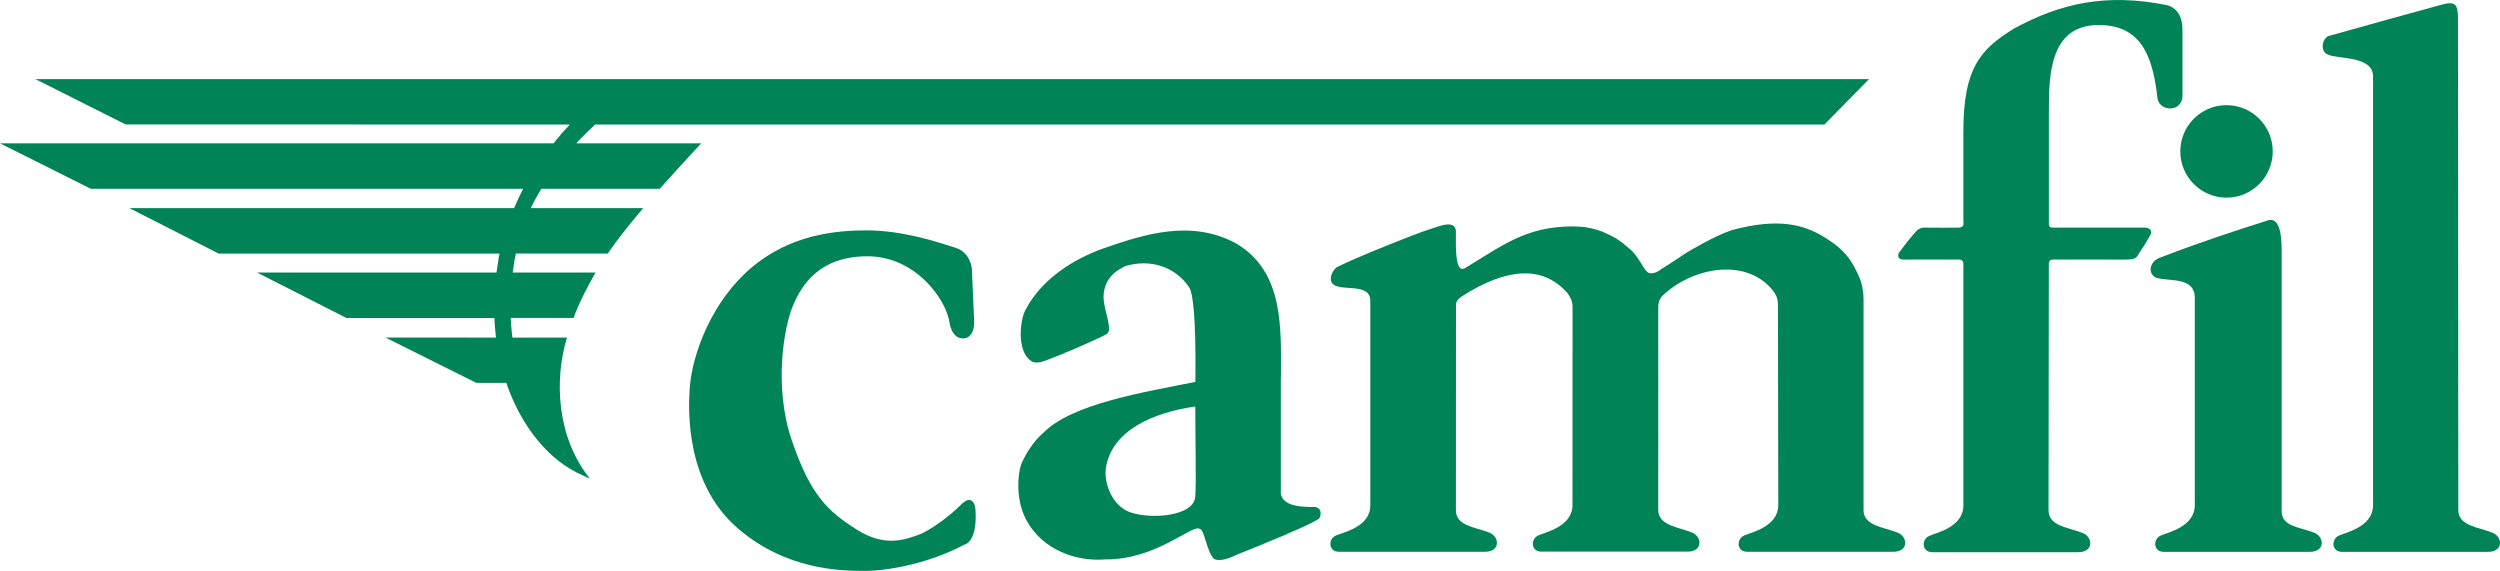
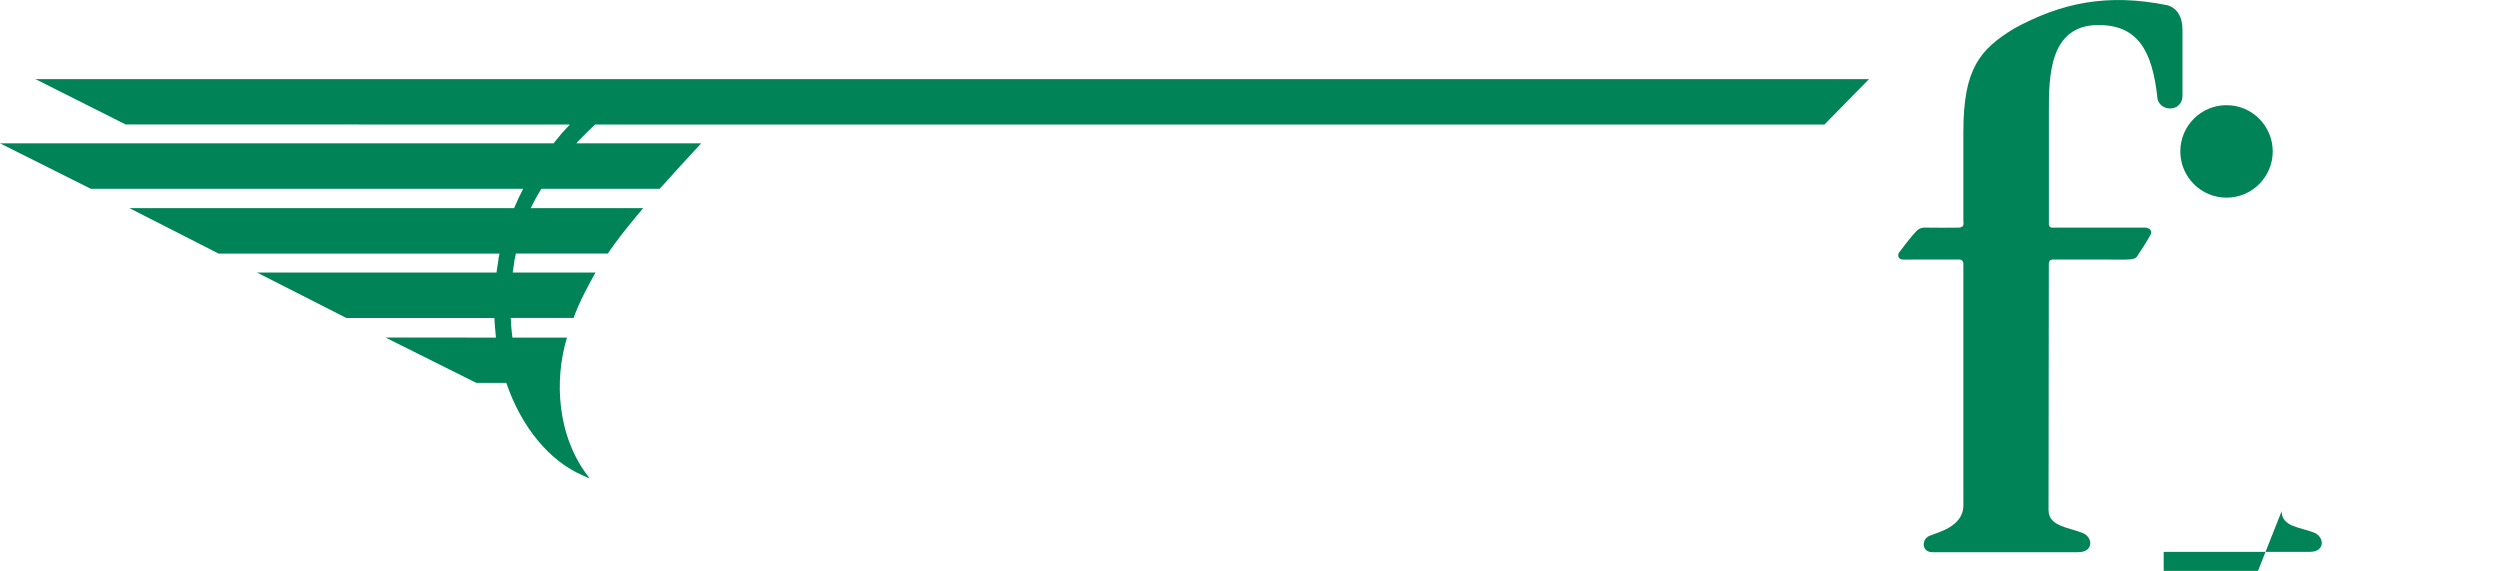
<svg xmlns="http://www.w3.org/2000/svg" id="farr" viewBox="0 0 690.36 157.65">
  <defs>
    <style>
      .cls-1 {
        fill: #008457;
      }
    </style>
  </defs>
  <g>
-     <path class="cls-1" d="M262.21,89.15s.54,4.35,3.77,4.3c3.22-.06,3.04-4.6,3.04-4.6l-.65-14.67s-.35-4.42-4.42-5.73c-5.73-1.85-14.74-4.77-24.46-4.84-8.71,0-21.24,1.14-32.09,10.39-10.86,9.24-16.13,23.6-16.89,32.69-.6,7.17-.96,27.03,13.3,39.27,13.31,11.42,28.22,11.69,34.97,11.69s18.07-2.21,27.44-7.22c0,0,3.7-.42,3.17-9.49-.18-3.04-1.73-2.86-1.73-2.86,0,0-.72-.36-2.69,1.67-1.97,2.02-7.76,6.69-11.51,8-3.76,1.31-9.13,3.34-16.77-1.44-8.09-5.06-12.88-9.61-18.02-24.64-5.13-15.03-2.15-31.57.36-37.41,2.51-5.85,7.46-13.49,20.53-13.49s21.65,11.64,22.67,18.38Z" />
-     <path class="cls-1" d="M353.69,104.54v31.86c.71,3.59,6.2,3.59,9.06,3.59,2.63-.06,2.09,3.05,1.26,3.39-2.93,1.91-16.29,7.34-22.61,9.85-2.21,1.13-4.71,1.84-6.14,1.13-2.15-2.14-2.63-8.35-4.06-8.35-2.08-1.14-12.11,8.58-25.83,8.46-8.58.72-17.18-2.87-21.48-10.03-3.58-5.73-3.04-13.96-1.54-17.06,1.02-2.12,3.03-5.55,5.78-7.88,7.87-8,27.62-11.17,41.96-14.04,0,0,.47-22.91-1.71-26.13-3.8-5.58-10.53-7.98-17.69-5.83-2.87,1.42-5.07,3.21-5.79,6.8-.71,3.58,1.34,7.49,1.34,10.36.08.85-.21,1.21-.68,1.62-4.16,2.14-12.58,5.77-17.36,7.47-2.55.89-3.54-.09-3.85-.35-3.61-3.04-2.6-11.1-1.21-13.75,4.48-8.63,13.3-14.05,21.17-16.92,12.17-4.28,24.71-8.06,36.88-1.6,13.6,7.89,12.53,23.81,12.53,37.4ZM311.98,141.42c5.74,2.1,18.01,1.19,18.09-4.47.29-3.58,0-16.12,0-24.7-11.29,1.62-23.19,6.45-24.72,17.19-.47,4.05,1.73,10.14,6.63,11.99Z" />
-     <path class="cls-1" d="M514.6,140.88c0,4.34,5.65,4.7,9.22,6.13,3.05,1.02,3.41,5.36-1.01,5.36h-40.34c-2.98,0-3.04-3.63-.72-4.54,1.85-.82,9.31-2.39,9.31-8.35,0,0-.09-52.36-.09-55.12,0-2.41-.82-3.29-1.34-4.07-7.11-8.99-21.45-6.76-29.97.85-.62.55-1.75,1.42-1.75,3.8,0,6.21.04,51.19,0,55.84,0,4.34,5.5,4.76,9.09,6.18,3.04,1.02,3.4,5.37-1,5.37h-40.37c-2.97,0-3.04-3.63-.71-4.53,1.86-.84,9.31-2.39,9.31-8.35l.02-54.5c0-1.88-.54-2.73-1.35-3.94-7.07-8.15-17.27-6.67-28.69.49-1.46.89-2.13,1.62-2.15,2.64l-.02,56.79c0,4.34,5.46,4.65,9.03,6.08,3.05,1.02,3.4,5.36-1,5.36h-40.34c-2.97,0-3.04-3.63-.72-4.54,1.84-.82,9.39-2.28,9.39-8.25v-56.52c0-5.49-9.3-2.03-10.74-5.19-.54-1.2.25-3.11,1.44-4.06,5.98-2.94,14.18-6.13,20.59-8.66,3.58-1.41,7.65-2.68,7.65-2.68,2.32-.72,4.7-1,4.7,1.64,0,3.77-.36,11.77,2.63,9.85,9.9-5.9,16.56-11.44,29.57-11.44,2.87,0,5.11.35,8.07,1.38,3.71,1.61,4.95,2.41,7.5,4.65,2.77,2.07,4.16,6.46,5.54,6.81,1.57.53,3.31-.99,3.31-.99,3.58-2.19,6.4-4.21,7.31-4.73,0,0,7.28-4.44,12.29-6.1,12.81-3.44,19.75-1.54,25.42,1.89,5.95,3.66,7.84,6.62,9.94,11.59,0,0,.99,2.24.99,5.86v58Z" />
    <path class="cls-1" d="M565.71,140.98c0,4.35,5.62,4.69,9.22,6.13,3.03,1.01,3.39,5.37-1.01,5.37h-40.34c-2.98,0-3.05-3.64-.72-4.53,1.85-.84,9.31-2.4,9.31-8.36v-66.77c0-.84-.62-1.11-1.07-1.16l-15.58.02c-1.57-.02-1.62-1.49-.9-2.2,2.14-2.87,3.41-4.43,4.61-5.69.67-.76,1.67-.95,2.1-.94,2.95.02,7.73.07,9.77,0,1.41-.27,1.07-.98,1.07-2.06v-24.44c0-17.54,4.67-22.73,13.96-28.45,12.97-7.07,25.59-9.85,42.42-6.45,1.96.54,4.12,2.42,4.12,6.72v18.26c0,4.83-6.98,4.56-6.98,0-1.43-12.18-5.19-19.52-16.21-19.52-13.62,0-13.7,14.23-13.7,23.9s0,17.54,0,30.97c0,.89.46,1.07.98,1.07h25.51c1.21,0,2.37.8,1.44,2.23-1.01,1.71-1.18,2.16-3.01,4.83-.75,1.34-.88,1.75-3.98,1.77-8.78,0-11.95-.02-19.82-.02-1.14.02-1.13,1.08-1.13,1.08l-.08,68.24Z" />
-     <path class="cls-1" d="M630.06,141.16c0,4.34,5.21,4.43,8.78,5.86,3.05,1.02,3.41,5.37-.99,5.37h-40.36c-2.95,0-3.03-3.64-.71-4.54,1.84-.83,9.3-2.37,9.3-8.36,0,0,0-54.31,0-57.19,0-6.03-7.16-4.47-10.69-5.61-2.38-1.08-1.96-4.66,1.43-5.67,11.63-4.48,20.59-7.34,29.37-10.14,3.99-1.31,3.88,6.33,3.88,9.28v71Z" />
-     <path class="cls-1" d="M655.3,24.18c0-1.85,0-2.87,0-2.86.24-6.09-9.97-4.9-12.49-6.27-1.89-.6-1.89-3.94.08-5.07,4.71-1.37,27.77-7.71,31.24-8.66,3.72-1.03,4.62-.35,4.62,3.71l.1,135.87c0,4.33,5.64,4.69,9.21,6.12,3.05,1.02,3.4,5.37-.99,5.37h-40.37c-2.95,0-3.02-3.64-.7-4.54,1.85-.83,9.3-2.37,9.3-8.36V24.18" />
+     <path class="cls-1" d="M630.06,141.16c0,4.34,5.21,4.43,8.78,5.86,3.05,1.02,3.41,5.37-.99,5.37h-40.36v71Z" />
    <path class="cls-1" d="M614.84,54.58c7.06,0,12.76-5.73,12.76-12.77s-5.7-12.77-12.76-12.77-12.76,5.72-12.76,12.77,5.72,12.77,12.76,12.77Z" />
  </g>
  <path class="cls-1" d="M164.33,34.39h339.47s12.31-12.53,12.31-12.53H9.8l24.9,12.51,122.57.02h.09c-.65.68-1.31,1.39-1.97,2.13-.05.06-.11.12-.16.18-.07.08-.14.17-.22.25-.76.9-1.47,1.77-2.16,2.63H0l25.07,12.55h119.4s-.05.09-.07.13c-.87,1.67-1.68,3.42-2.44,5.22H35.75l24.63,12.55h77.56c-.1.5-.22,1.01-.31,1.5h.04c-.02.05-.36,2.18-.57,3.73h-66.13l24.69,12.55h40.87c.02.37.03.78.05,1.11.06,1.1.17,2.17.28,3.24.04.35.05.72.09,1.06l-30.51-.02,25.1,12.53h8.27c4.24,12.42,12.07,21.63,20.97,25.48,1.29.64,2.06.91,2.06.91l-.11-.16h0c-8.96-11.29-9.74-27.03-6.16-38.74h-15.07s0-.06,0-.08c0,0,0-.02,0-.02-.01-.08-.32-2.08-.46-5.32h17.36s1.34-4.3,6.06-12.55h-22.88c.12-.91.25-1.83.41-2.78.07-.54.12-.92.13-.95h.03c.09-.49.21-1,.31-1.5h25.39s2.51-4.01,9.77-12.55h-31.07c.26-.54.58-1.17,1.01-1.97.61-1.15,1.26-2.27,1.93-3.37h32.69c6.61-7.37,11.46-12.55,11.46-12.55h-34.49c.19-.21.35-.41.54-.62h0c.06-.06.12-.12.18-.18,1.49-1.56,2.99-3.02,4.48-4.39Z" />
</svg>